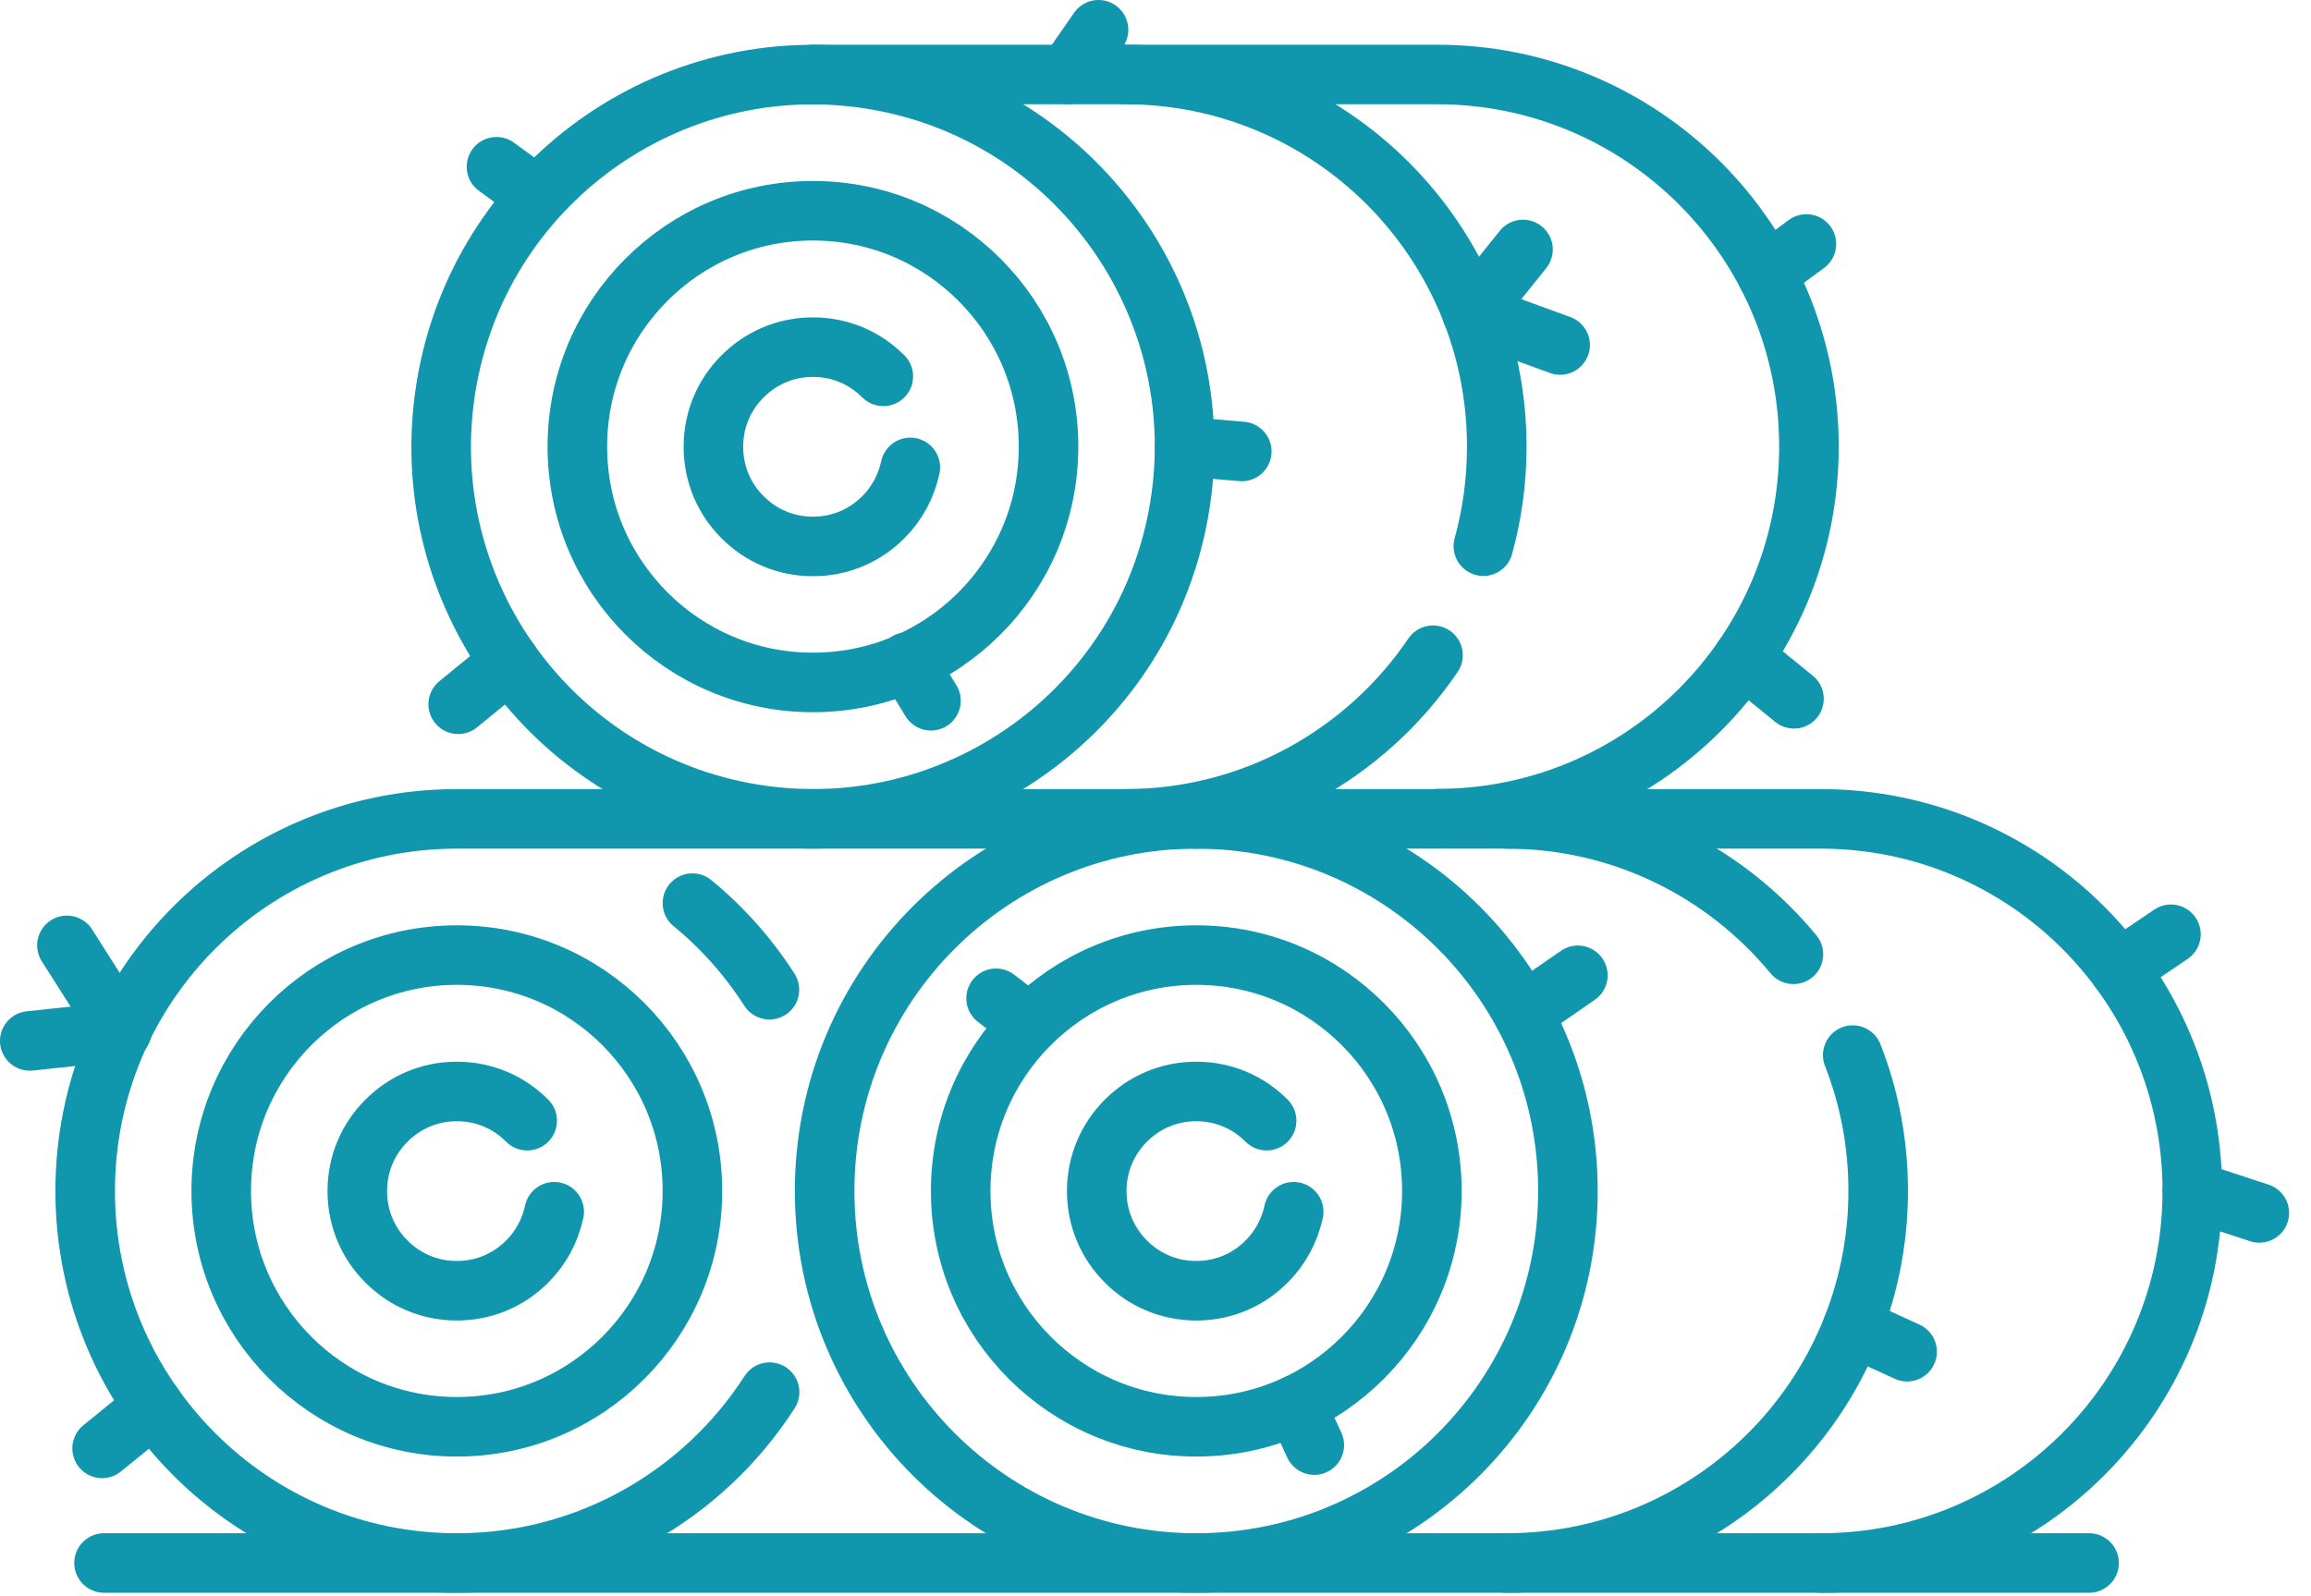
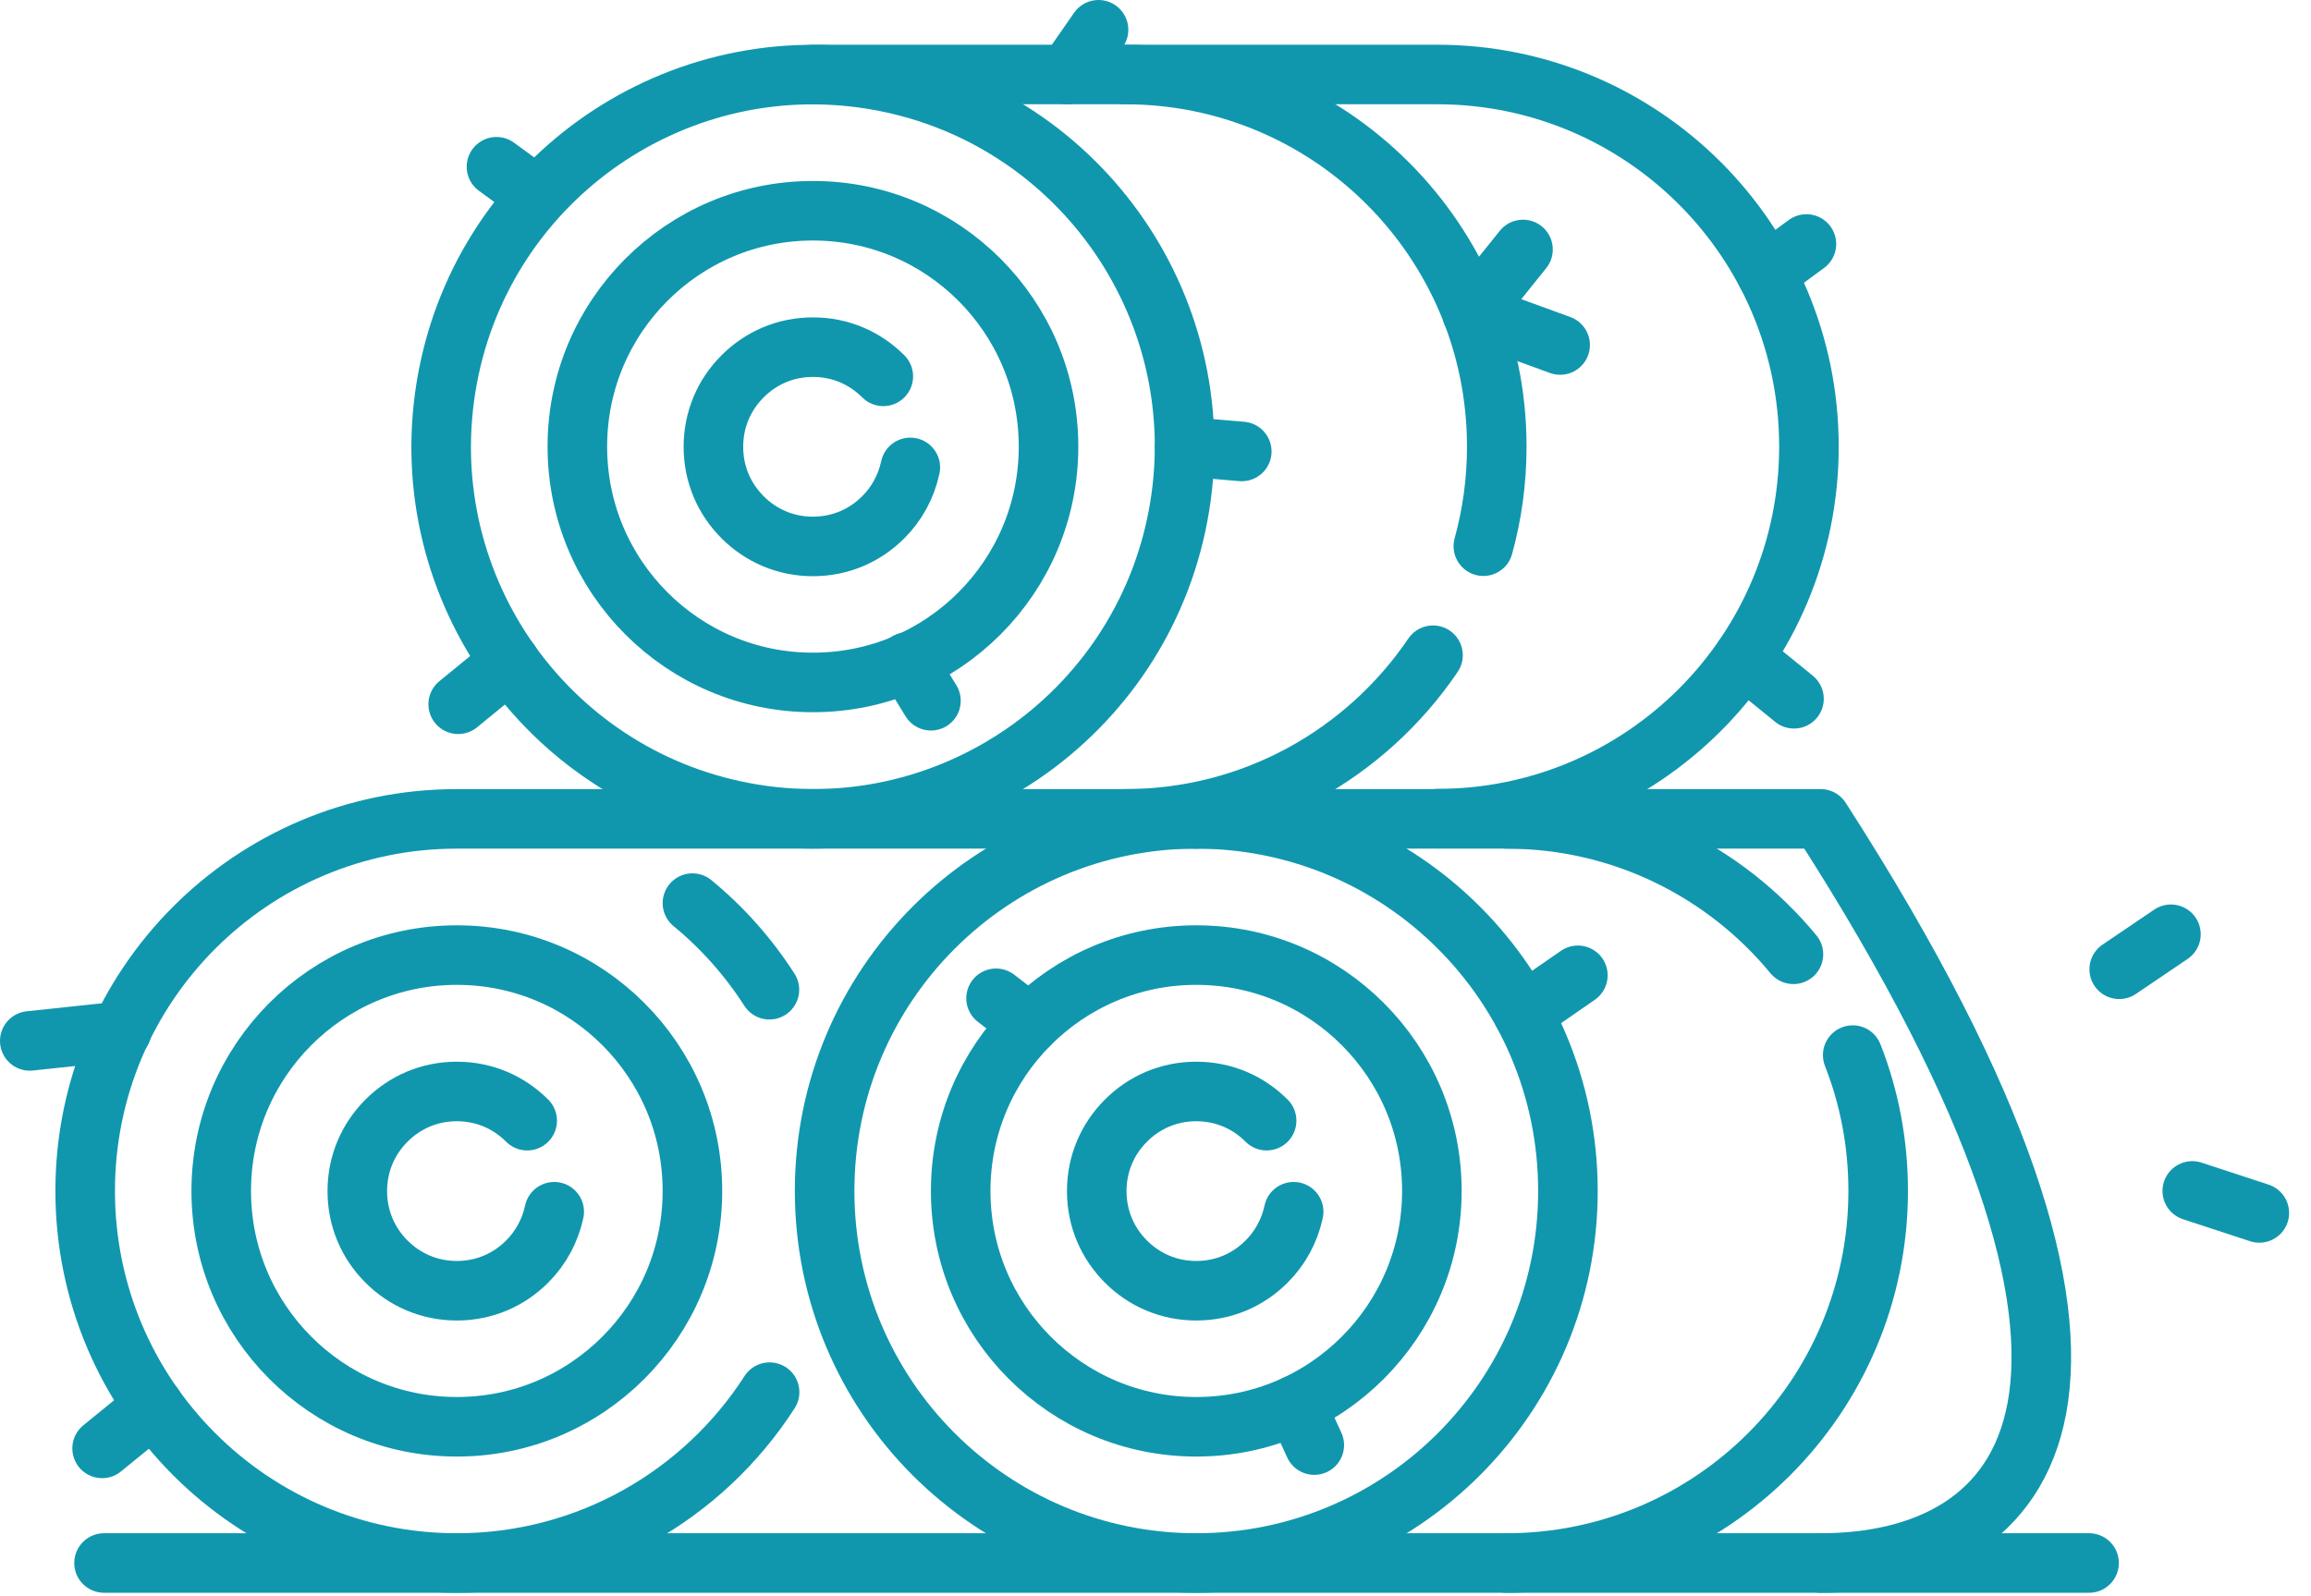
<svg xmlns="http://www.w3.org/2000/svg" width="97" height="67" viewBox="0 0 97 67" fill="none">
  <path d="M87.685 65.622H4.367" stroke="#1097AE" stroke-width="2.5" stroke-linecap="round" stroke-linejoin="round" />
  <path d="M44.01 18.75C44.01 21.487 42.909 23.954 41.114 25.752C39.319 27.549 36.855 28.652 34.122 28.652C31.389 28.652 28.925 27.549 27.13 25.752C25.335 23.954 24.233 21.487 24.233 18.75C24.233 16.013 25.335 13.546 27.13 11.748C28.925 9.951 31.389 8.848 34.122 8.848C36.855 8.848 39.319 9.951 41.114 11.748C42.909 13.546 44.01 16.013 44.01 18.75Z" stroke="#1097AE" stroke-width="2.5" stroke-linecap="round" stroke-linejoin="round" />
  <path d="M49.517 21.258C50.897 12.742 45.123 4.718 36.618 3.336C28.114 1.953 20.101 7.736 18.721 16.252C17.34 24.768 23.115 32.792 31.619 34.175C40.123 35.557 48.137 29.774 49.517 21.258Z" stroke="#1097AE" stroke-width="2.5" stroke-linecap="round" stroke-linejoin="round" />
  <path d="M49.722 18.75L52.121 18.954" stroke="#1097AE" stroke-width="2.5" stroke-linecap="round" stroke-linejoin="round" />
  <path d="M61.788 13.137L63.925 10.474" stroke="#1097AE" stroke-width="2.5" stroke-linecap="round" stroke-linejoin="round" />
  <path d="M61.788 13.137L65.484 14.485" stroke="#1097AE" stroke-width="2.5" stroke-linecap="round" stroke-linejoin="round" />
  <path d="M43.22 43L41.808 41.913" stroke="#1097AE" stroke-width="2.5" stroke-linecap="round" stroke-linejoin="round" />
  <path d="M92.017 50.001L94.831 50.924" stroke="#1097AE" stroke-width="2.5" stroke-linecap="round" stroke-linejoin="round" />
  <path d="M73.178 27.614L75.299 29.338" stroke="#1097AE" stroke-width="2.5" stroke-linecap="round" stroke-linejoin="round" />
-   <path d="M77.763 55.704L80.047 56.75" stroke="#1097AE" stroke-width="2.5" stroke-linecap="round" stroke-linejoin="round" />
-   <path d="M5.101 43.294L2.809 39.69" stroke="#1097AE" stroke-width="2.5" stroke-linecap="round" stroke-linejoin="round" />
  <path d="M5.101 43.293L1.25 43.702" stroke="#1097AE" stroke-width="2.5" stroke-linecap="round" stroke-linejoin="round" />
  <path d="M39.075 29.421L38.08 27.795" stroke="#1097AE" stroke-width="2.5" stroke-linecap="round" stroke-linejoin="round" />
  <path d="M19.232 29.568L21.402 27.795" stroke="#1097AE" stroke-width="2.5" stroke-linecap="round" stroke-linejoin="round" />
  <path d="M21.957 7.818L20.839 7.001" stroke="#1097AE" stroke-width="2.5" stroke-linecap="round" stroke-linejoin="round" />
  <path d="M44.803 3.129L46.109 1.25" stroke="#1097AE" stroke-width="2.5" stroke-linecap="round" stroke-linejoin="round" />
-   <path d="M50.212 34.38H76.418C85.034 34.38 92.018 41.374 92.018 50.001C92.018 58.629 85.034 65.623 76.418 65.623" stroke="#1097AE" stroke-width="2.5" stroke-linecap="round" stroke-linejoin="round" />
+   <path d="M50.212 34.38H76.418C92.018 58.629 85.034 65.623 76.418 65.623" stroke="#1097AE" stroke-width="2.5" stroke-linecap="round" stroke-linejoin="round" />
  <path d="M54.299 50.874C54.127 51.675 53.736 52.394 53.164 52.966C52.398 53.734 51.37 54.191 50.211 54.191C49.053 54.191 48.024 53.734 47.258 52.966C46.491 52.198 46.034 51.169 46.034 50.008C46.034 48.848 46.491 47.819 47.258 47.051C48.024 46.283 49.053 45.825 50.211 45.825C51.37 45.825 52.398 46.283 53.164 47.051" stroke="#1097AE" stroke-width="2.5" stroke-linecap="round" stroke-linejoin="round" />
  <path d="M60.1 50.001C60.1 52.738 58.998 55.205 57.203 57.003C55.408 58.8 52.944 59.903 50.211 59.903C47.478 59.903 45.014 58.8 43.219 57.003C41.424 55.205 40.323 52.738 40.323 50.001C40.323 47.264 41.424 44.797 43.219 42.999C45.014 41.202 47.478 40.099 50.211 40.099C52.944 40.099 55.408 41.202 57.203 42.999C58.998 44.797 60.1 47.264 60.1 50.001Z" stroke="#1097AE" stroke-width="2.5" stroke-linecap="round" stroke-linejoin="round" />
  <path d="M50.212 65.623C58.827 65.623 65.811 58.629 65.811 50.001C65.811 41.374 58.827 34.38 50.212 34.38C41.596 34.38 34.612 41.374 34.612 50.001C34.612 58.629 41.596 65.623 50.212 65.623Z" stroke="#1097AE" stroke-width="2.5" stroke-linecap="round" stroke-linejoin="round" />
  <path d="M63.927 42.541L66.228 40.948" stroke="#1097AE" stroke-width="2.5" stroke-linecap="round" stroke-linejoin="round" />
  <path d="M74.141 11.478L75.821 10.244" stroke="#1097AE" stroke-width="2.5" stroke-linecap="round" stroke-linejoin="round" />
  <path d="M88.95 40.695L91.121 39.225" stroke="#1097AE" stroke-width="2.5" stroke-linecap="round" stroke-linejoin="round" />
  <path d="M55.165 60.672L54.39 58.98" stroke="#1097AE" stroke-width="2.5" stroke-linecap="round" stroke-linejoin="round" />
  <path d="M29.063 50.001C29.063 52.738 27.962 55.205 26.167 57.003C24.372 58.8 21.908 59.903 19.175 59.903C16.441 59.903 13.977 58.8 12.182 57.003C10.388 55.205 9.286 52.738 9.286 50.001C9.286 47.264 10.388 44.797 12.182 42.999C13.977 41.202 16.441 40.099 19.175 40.099C21.908 40.099 24.372 41.202 26.167 42.999C27.962 44.797 29.063 47.264 29.063 50.001Z" stroke="#1097AE" stroke-width="2.5" stroke-linecap="round" stroke-linejoin="round" />
  <path d="M32.302 58.449C29.528 62.763 24.682 65.623 19.174 65.623C10.559 65.623 3.575 58.629 3.575 50.001C3.575 41.374 10.559 34.38 19.174 34.38H50.211" stroke="#1097AE" stroke-width="2.5" stroke-linecap="round" stroke-linejoin="round" />
  <path d="M4.286 60.81L6.456 59.045" stroke="#1097AE" stroke-width="2.5" stroke-linecap="round" stroke-linejoin="round" />
  <path d="M60.148 27.509C57.342 31.651 52.601 34.38 47.225 34.38" stroke="#1097AE" stroke-width="2.5" stroke-linecap="round" stroke-linejoin="round" />
  <path d="M47.225 3.128C55.84 3.128 62.824 10.122 62.824 18.749C62.824 20.195 62.629 21.601 62.261 22.932" stroke="#1097AE" stroke-width="2.5" stroke-linecap="round" stroke-linejoin="round" />
  <path d="M77.764 44.298C78.458 46.063 78.833 47.983 78.833 50.001C78.833 58.628 71.849 65.622 63.233 65.622" stroke="#1097AE" stroke-width="2.5" stroke-linecap="round" stroke-linejoin="round" />
  <path d="M63.233 34.38C68.08 34.38 72.412 36.594 75.276 40.066" stroke="#1097AE" stroke-width="2.5" stroke-linecap="round" stroke-linejoin="round" />
  <path d="M29.064 37.917C30.32 38.946 31.414 40.18 32.295 41.553" stroke="#1097AE" stroke-width="2.5" stroke-linecap="round" stroke-linejoin="round" />
  <path d="M23.262 50.874C23.091 51.675 22.699 52.394 22.128 52.966C21.361 53.734 20.333 54.191 19.174 54.191C18.016 54.191 16.988 53.734 16.221 52.966C15.454 52.198 14.997 51.169 14.997 50.008C14.997 48.848 15.454 47.819 16.221 47.051C16.988 46.283 18.016 45.825 19.174 45.825C20.333 45.825 21.361 46.283 22.128 47.051" stroke="#1097AE" stroke-width="2.5" stroke-linecap="round" stroke-linejoin="round" />
  <path d="M38.209 19.624C38.038 20.425 37.646 21.144 37.075 21.716C36.308 22.484 35.28 22.942 34.122 22.942C32.963 22.942 31.935 22.484 31.168 21.716C30.401 20.948 29.944 19.919 29.944 18.758C29.944 17.598 30.401 16.569 31.168 15.801C31.935 15.033 32.963 14.575 34.122 14.575C35.28 14.575 36.308 15.033 37.075 15.801" stroke="#1097AE" stroke-width="2.5" stroke-linecap="round" stroke-linejoin="round" />
  <path d="M34.121 3.128H60.327C68.943 3.128 75.927 10.122 75.927 18.749C75.927 27.377 68.943 34.371 60.327 34.371" stroke="#1097AE" stroke-width="2.5" stroke-linecap="round" stroke-linejoin="round" />
</svg>